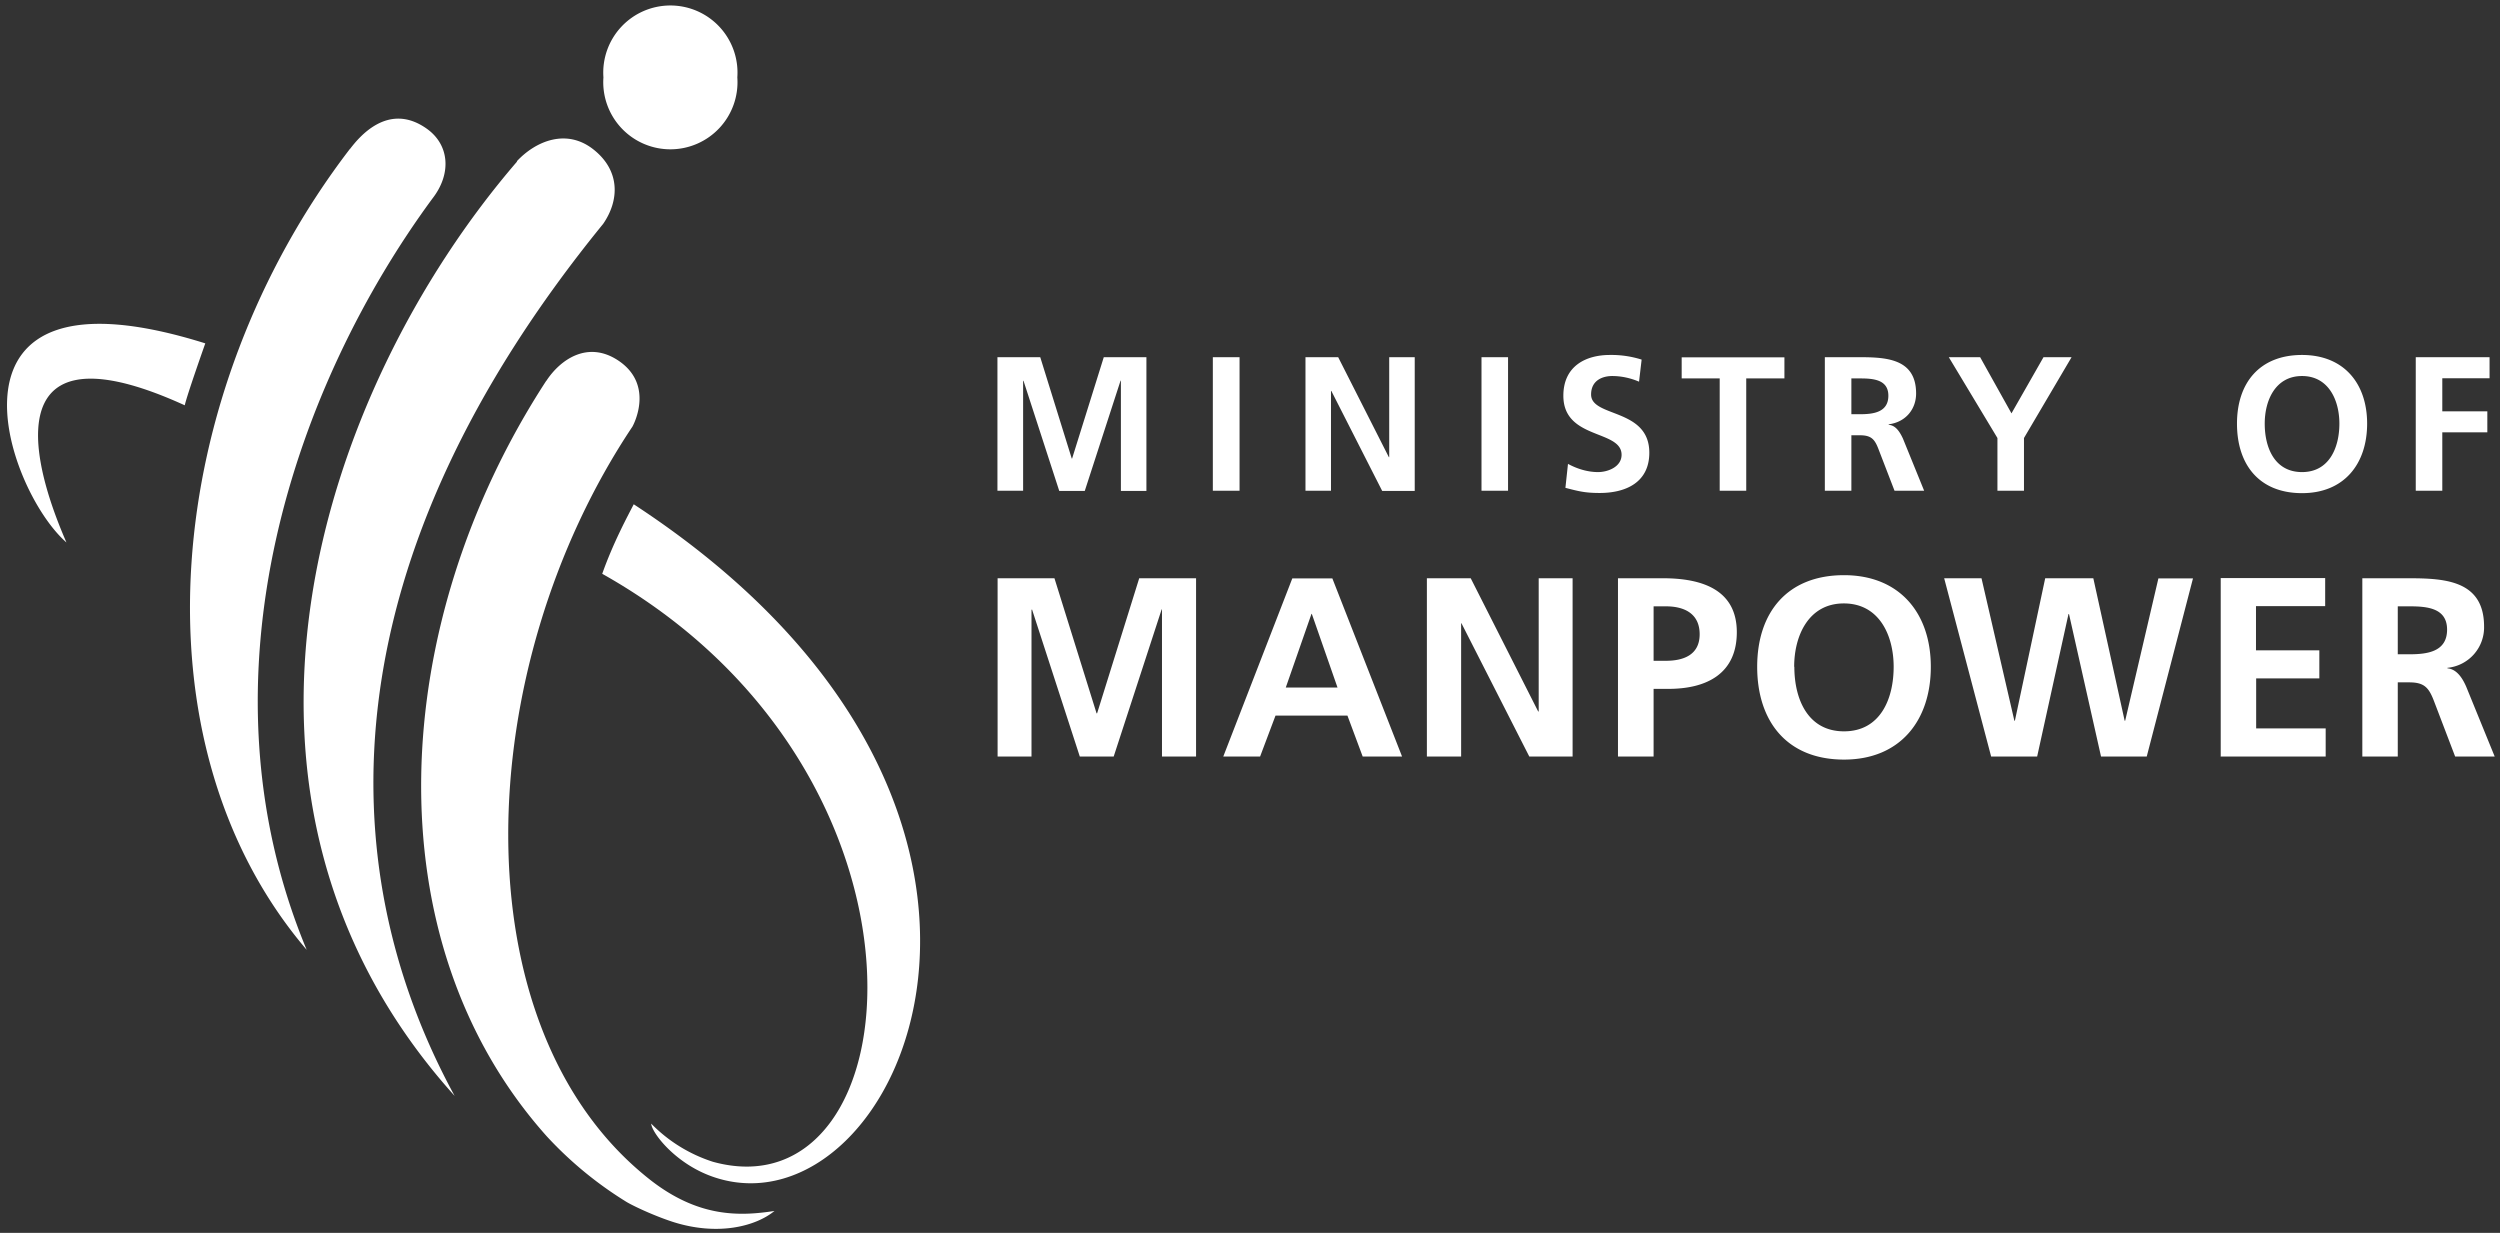
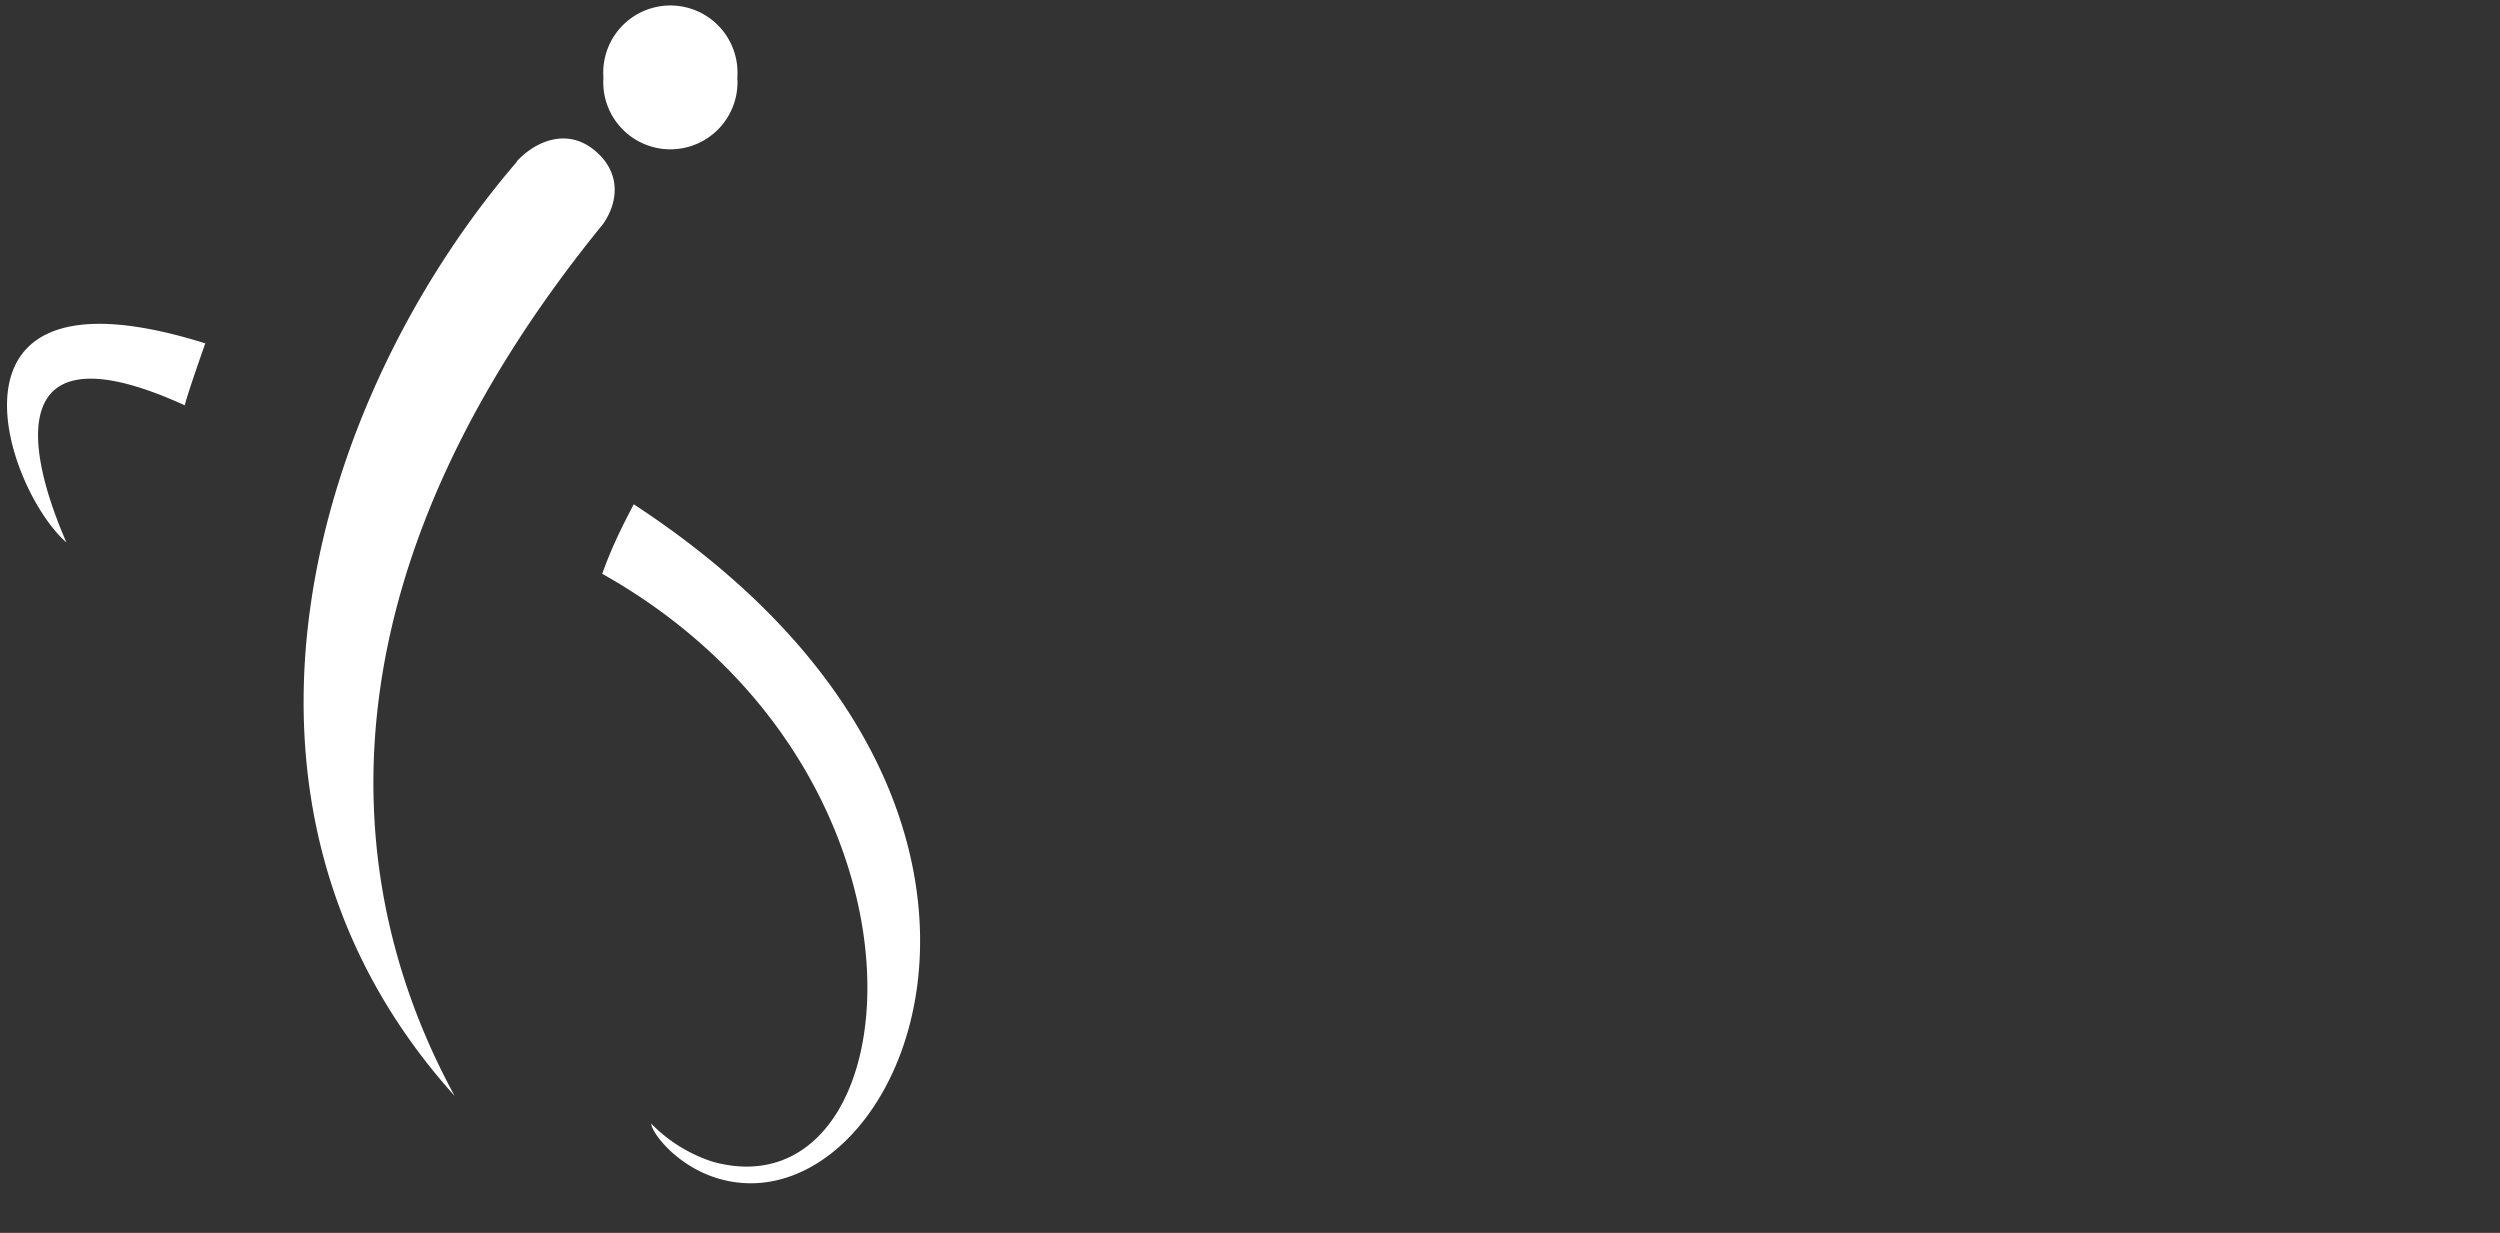
<svg xmlns="http://www.w3.org/2000/svg" width="146" height="72" fill="none">
  <rect width="100%" height="100%" fill="#333333" stroke="none" />
  <g fill="#fff" fill-rule="evenodd" clip-path="url(#a)" clip-rule="evenodd">
-     <path d="M58.26 28.66h1.49v-6.41l.02-.02 2.09 6.44h1.49l2.09-6.44h.02v6.44h1.49v-7.81h-2.49l-1.85 5.92h-.02l-1.84-5.92h-2.5v7.8Zm12.57 0h1.56v-7.8h-1.56v7.8Zm5.41 0h1.49v-5.83h.02l2.97 5.84h1.9v-7.81h-1.49v5.84h-.02l-2.96-5.84h-1.91v7.8m10.28 0h1.55v-7.8h-1.55v7.8ZM95.87 21a5.84 5.84 0 0 0-1.86-.27c-1.37 0-2.71.63-2.71 2.38 0 2.58 3.4 1.97 3.4 3.45 0 .7-.79 1.01-1.38 1.01-.6 0-1.22-.19-1.75-.48l-.15 1.4c.77.2 1.15.3 2 .3 1.56 0 2.9-.64 2.9-2.35 0-2.62-3.4-2.05-3.4-3.4 0-.85.7-1.08 1.23-1.08.54 0 1.08.12 1.57.33l.15-1.28m4.56 7.65h1.55V22.1h2.23v-1.23h-6v1.23h2.22v6.57Zm7.7-6.56h.5c.78 0 1.65.07 1.65 1.01 0 .97-.88 1.08-1.64 1.08h-.52v-2.1Zm-1.56 6.56h1.55v-3.24h.5c.66 0 .86.23 1.08.8l.94 2.44h1.73l-1.24-3.05c-.16-.34-.4-.77-.83-.8v-.03c1-.13 1.6-.89 1.6-1.8 0-2.18-1.99-2.12-3.65-2.12h-1.68v7.8Zm10.08 0h1.55v-3.08l2.78-4.72h-1.64l-1.87 3.28-1.83-3.28h-1.83l2.84 4.72v3.09Zm13.99-3.92c0 2.4 1.3 4.06 3.8 4.06 2.45 0 3.8-1.7 3.8-4.06 0-2.36-1.37-4.01-3.8-4.01-2.47 0-3.8 1.62-3.8 4.01Zm1.62 0c0-1.37.63-2.78 2.18-2.78 1.54 0 2.18 1.4 2.18 2.78 0 1.41-.6 2.83-2.18 2.83-1.6 0-2.18-1.42-2.18-2.83Zm8.82 3.92h1.55v-3.41h2.63v-1.23h-2.63v-1.93h2.76v-1.23h-4.31v7.8M58.26 44.18h1.98v-8.56l.03-.03 2.79 8.59h1.98l2.8-8.59h.02v8.59h1.99V33.77h-3.32l-2.46 7.89h-.03l-2.46-7.89h-3.32v10.4m19.85-4.02h-3.02l1.5-4.3h.02l1.5 4.3Zm-6.67 4.03h2.15l.9-2.39h4.2l.89 2.39h2.3l-4.07-10.4h-2.34l-4.03 10.4Zm11.89 0h2V36.4h.02l3.96 7.78h2.53V33.77h-1.98v7.78h-.03l-3.94-7.78h-2.56v10.4m13.24-8.76h.72c1.07 0 1.97.42 1.97 1.63 0 1.2-.93 1.55-1.97 1.55h-.72V35.4Zm-2.08 8.77h2.08v-3.95h.87c2.22 0 3.99-.88 3.99-3.31 0-2.5-2.06-3.15-4.31-3.15h-2.63v10.4Zm8.13-5.24c0 3.2 1.75 5.42 5.07 5.42 3.27 0 5.07-2.27 5.07-5.42 0-3.14-1.83-5.35-5.07-5.35-3.3 0-5.07 2.16-5.07 5.35Zm2.16 0c0-1.83.85-3.7 2.9-3.7 2.07 0 2.91 1.87 2.91 3.7 0 1.88-.78 3.77-2.9 3.77s-2.9-1.89-2.9-3.77Zm11.5 5.24h2.69l1.83-8.32h.03l1.87 8.32h2.67l2.7-10.4h-2.02l-1.94 8.31h-.03l-1.83-8.32h-2.81l-1.77 8.32h-.03l-1.92-8.32h-2.18l2.74 10.4m13.4.01h6.14v-1.64h-4.06v-2.92h3.69v-1.64h-3.7V35.4h4.04v-1.64h-6.1v10.4Zm10.35-8.77h.69c1.03 0 2.19.1 2.19 1.36 0 1.3-1.17 1.44-2.2 1.44h-.68v-2.8Zm-2.07 8.77h2.07v-4.33h.67c.87 0 1.14.3 1.44 1.08l1.24 3.25h2.31l-1.66-4.07c-.2-.46-.53-1.03-1.1-1.08V39a2.37 2.37 0 0 0 2.14-2.41c0-2.9-2.65-2.82-4.87-2.82h-2.24v10.4ZM20.44 8.69C9.5 22.95 7.54 43.31 17.91 55.47c-6.7-16.09-.53-33.18 7.34-43.87 1.14-1.46 1-3.16-.35-4.1-2.26-1.58-3.96.55-4.46 1.2M31.9 22.24c-9.23 14.17-10.25 32.63.04 44.13a22.04 22.04 0 0 0 4.58 3.78c.3.2 1.58.82 2.78 1.21 2.6.83 4.82.27 5.93-.64-1.98.3-4.46.44-7.4-1.93-11.1-8.9-10.33-29.75-.9-43.87.1-.17 1.28-2.47-.83-3.87-1.77-1.17-3.37-.07-4.2 1.2Z" />
    <path d="M30.2 9.43C18.58 22.92 10.91 46.63 26.55 64c-7.45-13.68-7.22-31.42 8.67-50.92.95-1.37 1.02-3.1-.56-4.35-1.58-1.25-3.38-.49-4.48.69ZM11.99 20.05s-1.07 3.02-1.2 3.62c-9.87-4.5-9.72 1.56-6.91 8.01-3.57-3.11-8.23-16.75 8.1-11.63ZM35.24 4.52a3.92 3.92 0 1 1 7.82 0 3.92 3.92 0 1 1-7.82 0Zm1.77 24.93c27.2 17.79 15.52 42.93 4.7 39.3-2.25-.75-3.65-2.6-3.68-3.13a8.8 8.8 0 0 0 3.61 2.23c11.83 3.25 14.24-22.7-6.47-34.34.64-1.81 1.47-3.34 1.84-4.06" />
  </g>
  <defs>
    <clipPath id="a">
      <path fill="#fff" d="M0 0h146v72H0z" />
    </clipPath>
  </defs>
</svg>